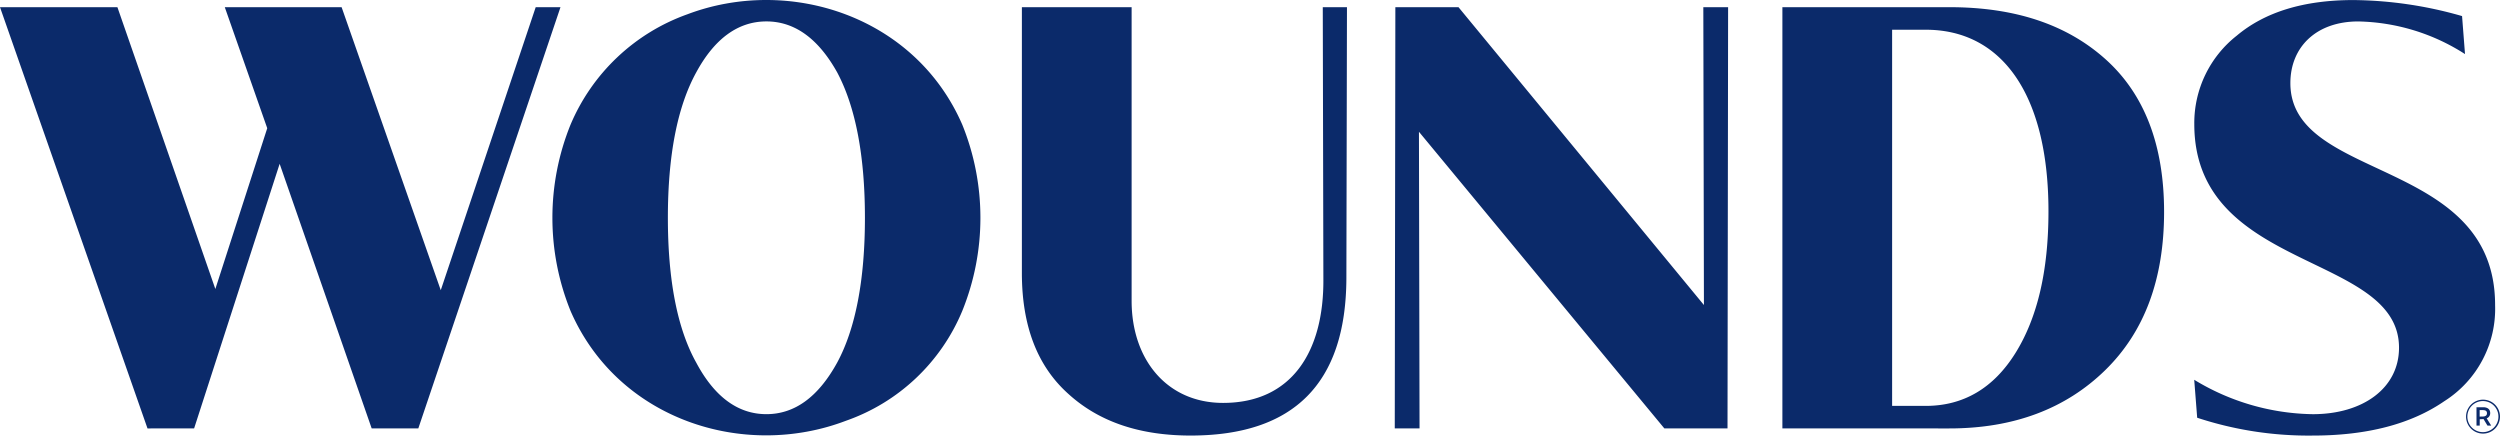
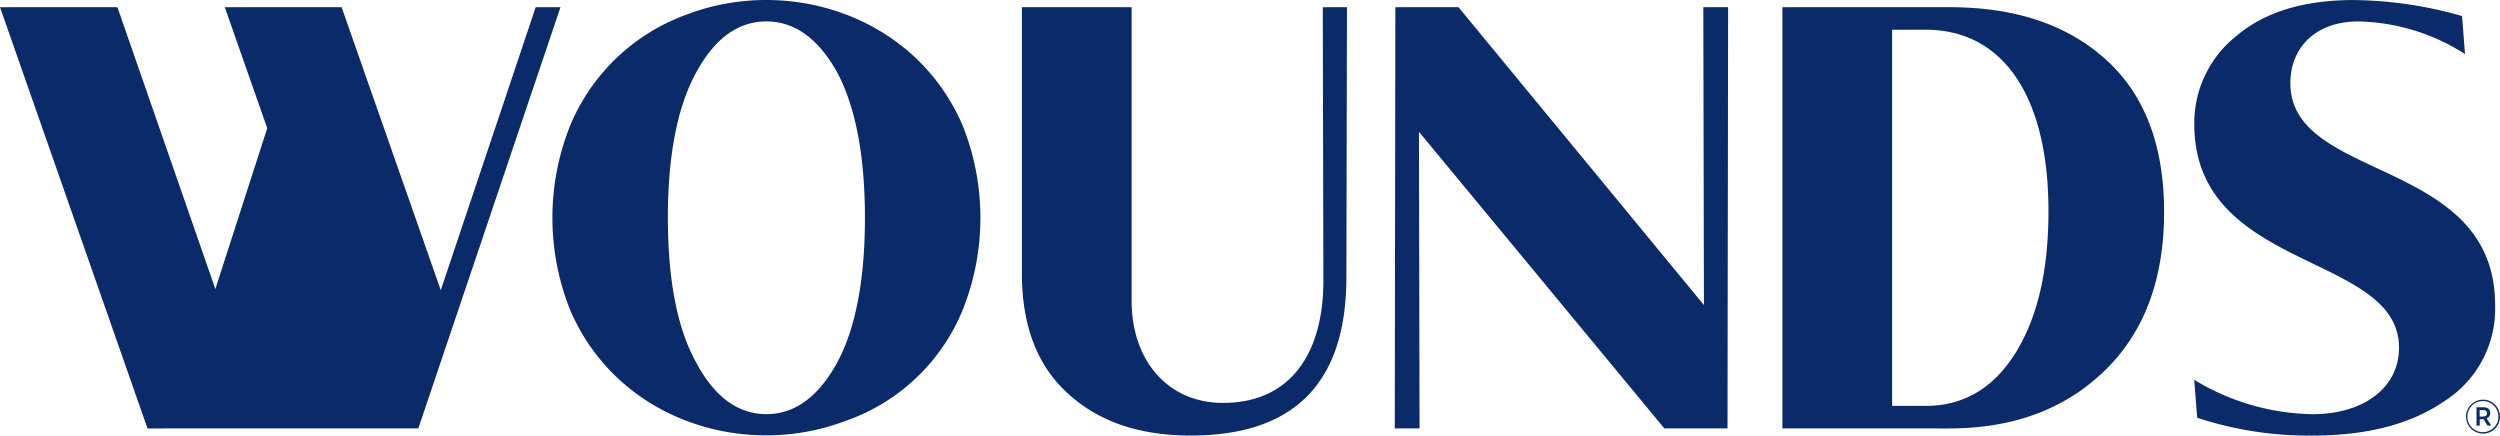
<svg xmlns="http://www.w3.org/2000/svg" width="269.777" height="47" viewBox="0 0 269.777 47">
-   <path d="M266.114,44.959a1.831,1.831,0,1,1,1.831,1.831A1.833,1.833,0,0,1,266.114,44.959Zm1.831-1.68a1.677,1.677,0,1,0,1.664,1.68A1.678,1.678,0,0,0,267.945,43.279Zm-.358,2.649h-.347V43.945h.717c.487,0,.762.23.762.622a.579.579,0,0,1-.381.577l.488.783h-.4L268,45.222l-.409.022Zm.33-.98c.325-.005.454-.14.454-.358,0-.235-.151-.336-.454-.336h-.336v.7Zm-252,1.285L0,.775H12.67L23.238,31.186l5.6-17.351L24.257.775H36.863l10.7,30.54L57.808.775h2.674L45.139,46.232h-5.03L30.177,17.677,20.946,46.232Zm45.65-32.78A21.546,21.546,0,0,1,74.172,1.543c11.014-4.162,24.575.192,29.668,11.909a26.781,26.781,0,0,1,0,20.1A21.145,21.145,0,0,1,91.3,45.4c-11.077,4.226-24.638-.128-29.731-11.845A26.781,26.781,0,0,1,61.567,13.452ZM72.071,23.5c0,6.722,1.019,11.972,3.056,15.622,1.973,3.713,4.52,5.57,7.576,5.57s5.6-1.856,7.64-5.57c1.973-3.65,2.992-8.9,2.992-15.622S92.317,11.53,90.344,7.817c-2.037-3.65-4.584-5.506-7.64-5.506s-5.6,1.856-7.576,5.506C73.09,11.53,72.071,16.78,72.071,23.5ZM110.272.775h11.842V32.466c0,6.338,3.82,11.012,9.869,11.012,7.385,0,10.886-5.506,10.823-13.381L142.742.775h2.61L145.289,30.1Q145.194,47,128.481,47c-5.475,0-9.869-1.472-13.179-4.482-3.374-3.009-5.03-7.362-5.03-13.061ZM150.51,46.232,150.574.775h6.813l26.485,32.14L183.807.775h2.674l-.064,45.457h-6.813L153.12,14.22l.064,32.012Zm41.829,0V.775h18.017c7.068,0,12.67,1.857,16.872,5.634s6.3,9.284,6.3,16.455c0,7.234-2.1,12.932-6.367,17.094s-9.869,6.274-16.808,6.274ZM204.18,43.8h3.629c4.075,0,7.322-1.921,9.678-5.7s3.565-8.836,3.565-15.3c0-12.612-5.029-19.592-13.242-19.592H204.18Zm32.6-2.818a25.233,25.233,0,0,0,12.8,3.713c5.412,0,9.3-2.817,9.3-7.171,0-10.307-22.092-8.131-22.092-24.137a11.992,11.992,0,0,1,4.584-9.54Q245.946.007,253.968.006a43.627,43.627,0,0,1,11.715,1.729l.318,4.1a22.076,22.076,0,0,0-11.523-3.521c-4.52,0-7.322,2.753-7.322,6.658,0,10.692,22.092,7.939,22.092,23.945a11.787,11.787,0,0,1-5.475,10.372c-3.629,2.5-8.4,3.713-14.2,3.713A38.4,38.4,0,0,1,237.1,45.079Z" transform="translate(0 0)" fill="#0b2a6a" />
+   <path d="M266.114,44.959a1.831,1.831,0,1,1,1.831,1.831A1.833,1.833,0,0,1,266.114,44.959Zm1.831-1.68a1.677,1.677,0,1,0,1.664,1.68A1.678,1.678,0,0,0,267.945,43.279Zm-.358,2.649h-.347V43.945h.717c.487,0,.762.23.762.622a.579.579,0,0,1-.381.577l.488.783h-.4L268,45.222l-.409.022Zm.33-.98c.325-.005.454-.14.454-.358,0-.235-.151-.336-.454-.336h-.336v.7Zm-252,1.285L0,.775H12.67L23.238,31.186l5.6-17.351L24.257.775H36.863l10.7,30.54L57.808.775h2.674L45.139,46.232h-5.03Zm45.65-32.78A21.546,21.546,0,0,1,74.172,1.543c11.014-4.162,24.575.192,29.668,11.909a26.781,26.781,0,0,1,0,20.1A21.145,21.145,0,0,1,91.3,45.4c-11.077,4.226-24.638-.128-29.731-11.845A26.781,26.781,0,0,1,61.567,13.452ZM72.071,23.5c0,6.722,1.019,11.972,3.056,15.622,1.973,3.713,4.52,5.57,7.576,5.57s5.6-1.856,7.64-5.57c1.973-3.65,2.992-8.9,2.992-15.622S92.317,11.53,90.344,7.817c-2.037-3.65-4.584-5.506-7.64-5.506s-5.6,1.856-7.576,5.506C73.09,11.53,72.071,16.78,72.071,23.5ZM110.272.775h11.842V32.466c0,6.338,3.82,11.012,9.869,11.012,7.385,0,10.886-5.506,10.823-13.381L142.742.775h2.61L145.289,30.1Q145.194,47,128.481,47c-5.475,0-9.869-1.472-13.179-4.482-3.374-3.009-5.03-7.362-5.03-13.061ZM150.51,46.232,150.574.775h6.813l26.485,32.14L183.807.775h2.674l-.064,45.457h-6.813L153.12,14.22l.064,32.012Zm41.829,0V.775h18.017c7.068,0,12.67,1.857,16.872,5.634s6.3,9.284,6.3,16.455c0,7.234-2.1,12.932-6.367,17.094s-9.869,6.274-16.808,6.274ZM204.18,43.8h3.629c4.075,0,7.322-1.921,9.678-5.7s3.565-8.836,3.565-15.3c0-12.612-5.029-19.592-13.242-19.592H204.18Zm32.6-2.818a25.233,25.233,0,0,0,12.8,3.713c5.412,0,9.3-2.817,9.3-7.171,0-10.307-22.092-8.131-22.092-24.137a11.992,11.992,0,0,1,4.584-9.54Q245.946.007,253.968.006a43.627,43.627,0,0,1,11.715,1.729l.318,4.1a22.076,22.076,0,0,0-11.523-3.521c-4.52,0-7.322,2.753-7.322,6.658,0,10.692,22.092,7.939,22.092,23.945a11.787,11.787,0,0,1-5.475,10.372c-3.629,2.5-8.4,3.713-14.2,3.713A38.4,38.4,0,0,1,237.1,45.079Z" transform="translate(0 0)" fill="#0b2a6a" />
</svg>